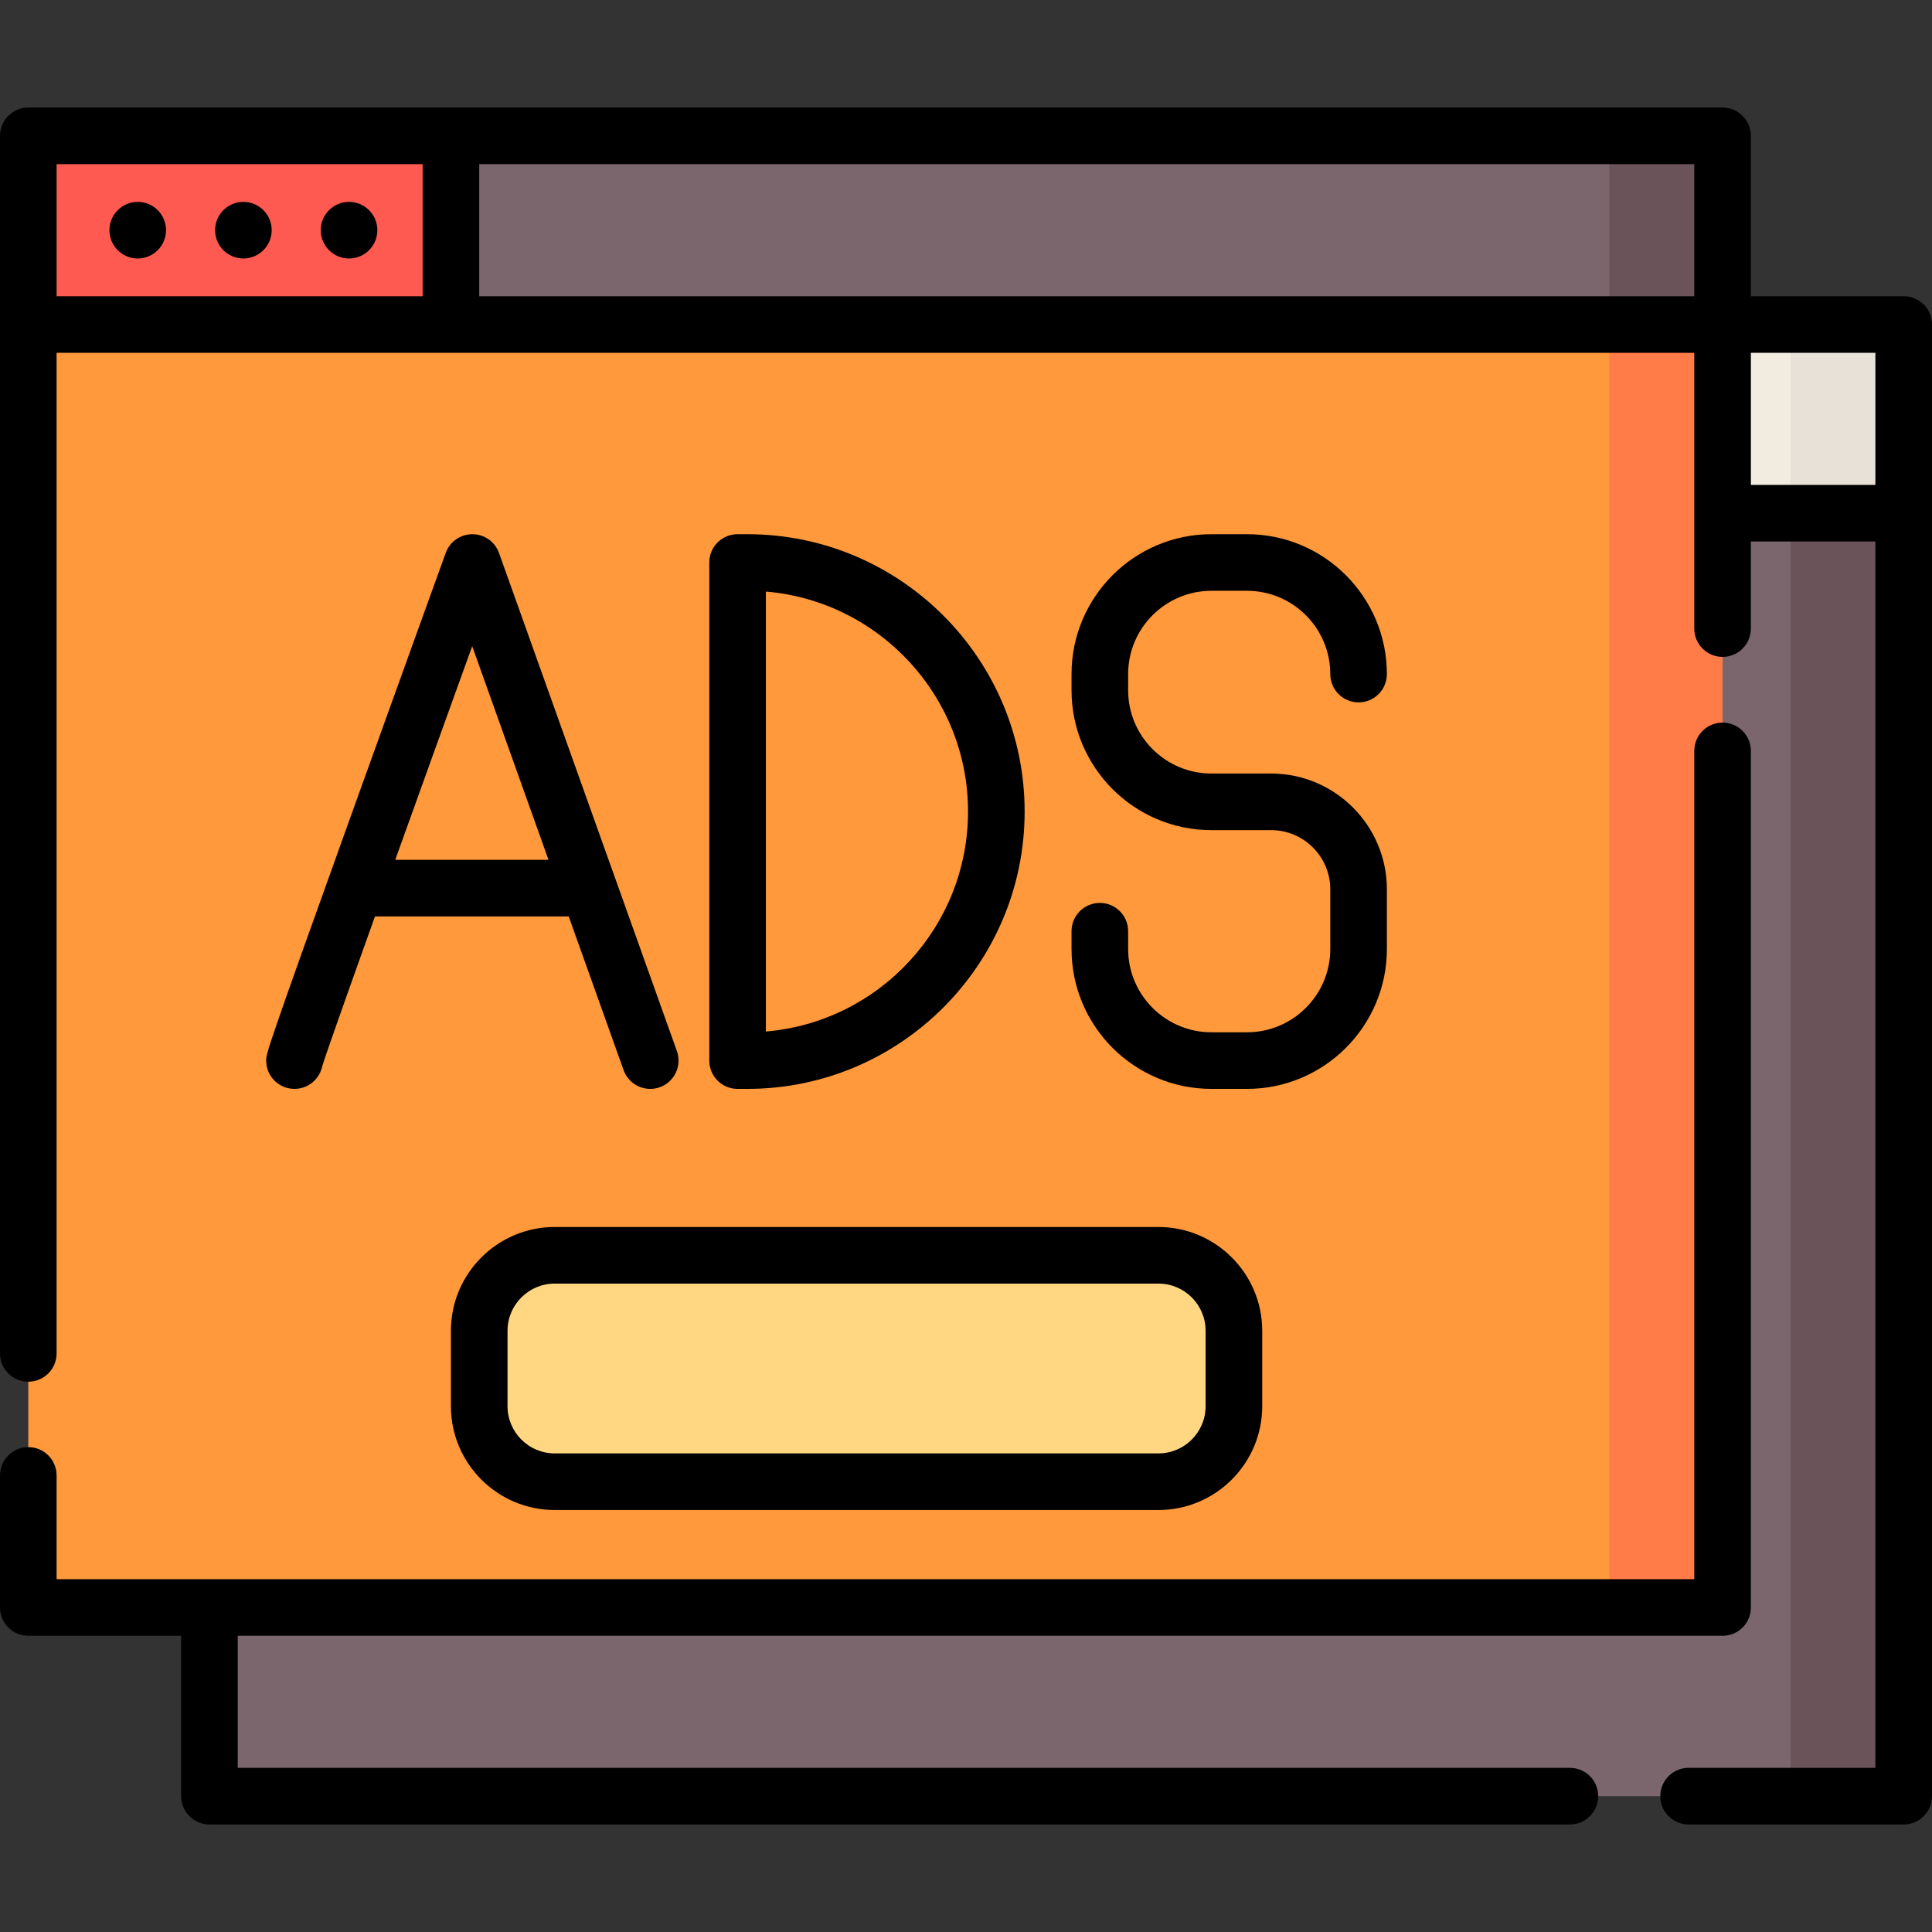
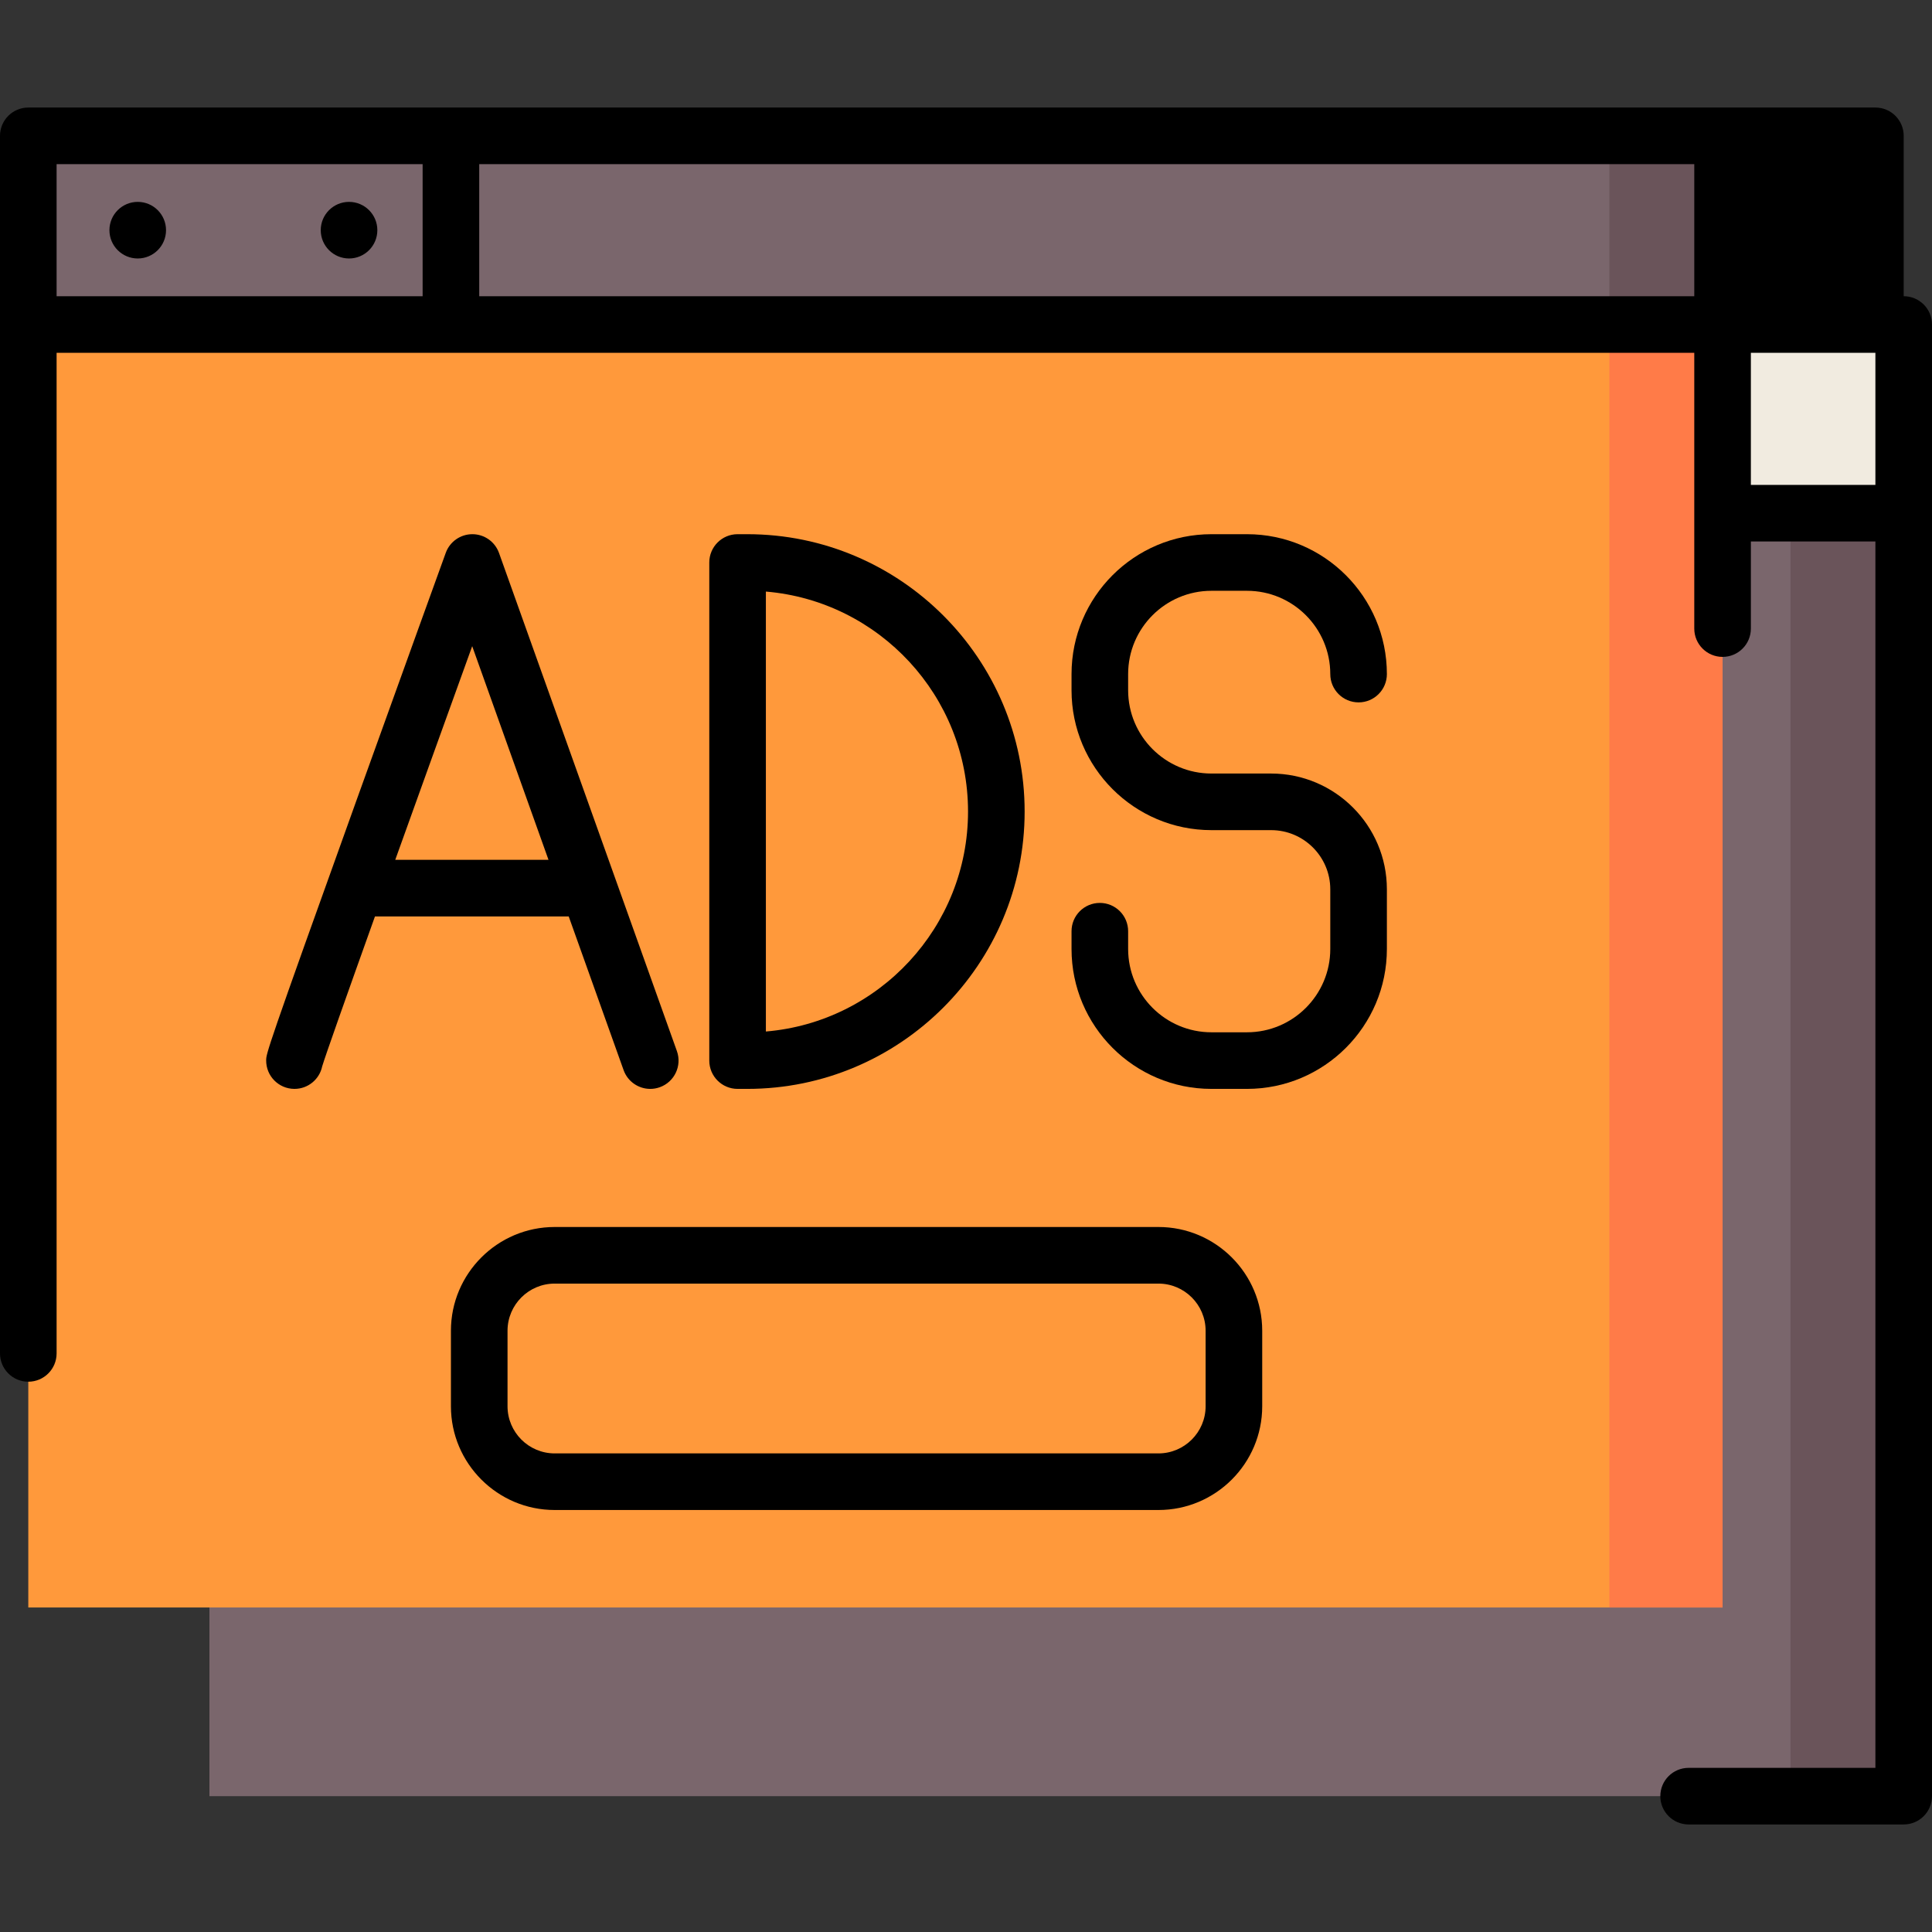
<svg xmlns="http://www.w3.org/2000/svg" version="1.1" id="Capa_1" x="0px" y="0px" viewBox="0 0 512 512" style="enable-background:new 0 0 512 512;" xml:space="preserve">
  <rect x="0" y="0" width="512" height="512" fill="#333333" stroke="none" />
  <rect x="55.5" y="86" style="fill:#F1EBE0;" width="449" height="50" />
-   <rect x="474.5" y="86" style="fill:#E8E1D7;" width="30" height="50" />
  <rect x="55.5" y="136" style="fill:#7A666C;" width="449" height="340" />
  <rect x="474.5" y="136" style="fill:#6A545A;" width="30" height="340" />
  <rect x="7.5" y="36" style="fill:#7A666C;" width="449" height="50" />
  <rect x="426.5" y="36" style="fill:#6A545A;" width="30" height="50" />
  <rect x="7.5" y="86" style="fill:#FF993B;" width="449" height="340" />
  <rect x="426.5" y="86" style="fill:#FF7B48;" width="30" height="340" />
-   <rect x="7.5" y="36" style="fill:#FF5A51;" width="112" height="50" />
-   <path style="fill:#FFD681;" d="M127,372.667v-20c0-11.046,8.954-20,20-20h160c11.046,0,20,8.954,20,20v20c0,11.046-8.954,20-20,20  H147C135.954,392.667,127,383.712,127,372.667z" />
-   <path d="M504.5,78.5H464V36c0-4.142-3.357-7.5-7.5-7.5H7.5l0,0C3.358,28.5,0,31.858,0,36v50v272.667c0,4.142,3.358,7.5,7.5,7.5  s7.5-3.358,7.5-7.5V93.5l0,0h434l0,0v73.083c0,4.142,3.357,7.5,7.5,7.5s7.5-3.358,7.5-7.5V143.5h33v325h-49.5  c-4.143,0-7.5,3.358-7.5,7.5s3.357,7.5,7.5,7.5h57c4.143,0,7.5-3.358,7.5-7.5V86l0,0C512,81.858,508.643,78.5,504.5,78.5z M112,78.5  H15v-35h97V78.5L112,78.5z M127,78.5v-35h322v35H127z M464,128.5v-35h33v35H464z" />
-   <path d="M416.042,468.5H63v-35h393.5c4.143,0,7.5-3.358,7.5-7.5V199c0-4.142-3.357-7.5-7.5-7.5s-7.5,3.358-7.5,7.5v219.5H15V391  c0-4.142-3.358-7.5-7.5-7.5S0,386.858,0,391v35c0,4.142,3.358,7.5,7.5,7.5H48V476c0,4.142,3.358,7.5,7.5,7.5h360.542  c4.143,0,7.5-3.358,7.5-7.5S420.185,468.5,416.042,468.5z" />
+   <path d="M504.5,78.5V36c0-4.142-3.357-7.5-7.5-7.5H7.5l0,0C3.358,28.5,0,31.858,0,36v50v272.667c0,4.142,3.358,7.5,7.5,7.5  s7.5-3.358,7.5-7.5V93.5l0,0h434l0,0v73.083c0,4.142,3.357,7.5,7.5,7.5s7.5-3.358,7.5-7.5V143.5h33v325h-49.5  c-4.143,0-7.5,3.358-7.5,7.5s3.357,7.5,7.5,7.5h57c4.143,0,7.5-3.358,7.5-7.5V86l0,0C512,81.858,508.643,78.5,504.5,78.5z M112,78.5  H15v-35h97V78.5L112,78.5z M127,78.5v-35h322v35H127z M464,128.5v-35h33v35H464z" />
  <path d="M119.5,352.667v20c0,15.164,12.336,27.5,27.5,27.5h160c15.163,0,27.5-12.336,27.5-27.5v-20c0-15.164-12.337-27.5-27.5-27.5  H147C131.836,325.167,119.5,337.503,119.5,352.667z M319.5,352.667v20c0,6.893-5.607,12.5-12.5,12.5H147  c-6.893,0-12.5-5.607-12.5-12.5v-20c0-6.893,5.607-12.5,12.5-12.5h160C313.893,340.167,319.5,345.774,319.5,352.667z" />
  <circle cx="36.5" cy="61" r="7.5" />
  <circle cx="92.5" cy="61" r="7.5" />
-   <circle cx="64.5" cy="61" r="7.5" />
  <path d="M132.244,146.544c-1.064-2.979-3.883-4.971-7.047-4.978c-0.005,0-0.01,0-0.016,0c-3.157,0-5.978,1.978-7.052,4.948  c-0.118,0.326-11.919,32.936-23.571,65.345c-23.999,66.752-24.003,67.306-24.019,69.142c-0.037,4.142,3.292,7.529,7.434,7.565  c0.022,0,0.044,0,0.067,0c3.603,0,6.622-2.546,7.338-5.948c0.804-2.715,6.424-18.597,13.993-39.754h51.346l14.544,40.724  c1.095,3.067,3.983,4.979,7.063,4.979c0.837,0,1.689-0.141,2.522-0.439c3.901-1.393,5.934-5.685,4.541-9.585L132.244,146.544z   M104.746,227.865c6.457-17.994,13.704-38.104,20.392-56.621l20.222,56.621H104.746z" />
  <path d="M198.039,288.567c40.528,0,73.5-32.972,73.5-73.5s-32.972-73.5-73.5-73.5h-2.572c-4.142,0-7.5,3.358-7.5,7.5v132  c0,4.142,3.358,7.5,7.5,7.5H198.039z M202.967,156.772c29.959,2.511,53.571,27.697,53.571,58.294s-23.612,55.784-53.571,58.294  V156.772z" />
  <path d="M291.467,239.281c-4.143,0-7.5,3.358-7.5,7.5v4.714c0,20.441,16.63,37.072,37.071,37.072h9.429  c20.441,0,37.071-16.63,37.071-37.072v-15.816c0-16.919-13.765-30.684-30.684-30.684h-15.816c-12.17,0-22.071-9.901-22.071-22.071  v-4.286c0-12.17,9.901-22.071,22.071-22.071h9.429c12.17,0,22.071,9.901,22.071,22.071c0,4.142,3.357,7.5,7.5,7.5s7.5-3.358,7.5-7.5  c0-20.441-16.63-37.071-37.071-37.071h-9.429c-20.441,0-37.071,16.63-37.071,37.071v4.286c0,20.441,16.63,37.071,37.071,37.071  h15.816c8.648,0,15.684,7.036,15.684,15.684v15.816c0,12.17-9.901,22.072-22.071,22.072h-9.429c-12.17,0-22.071-9.901-22.071-22.072  v-4.714C298.967,242.639,295.609,239.281,291.467,239.281z" />
  <g>
</g>
  <g>
</g>
  <g>
</g>
  <g>
</g>
  <g>
</g>
  <g>
</g>
  <g>
</g>
  <g>
</g>
  <g>
</g>
  <g>
</g>
  <g>
</g>
  <g>
</g>
  <g>
</g>
  <g>
</g>
  <g>
</g>
</svg>